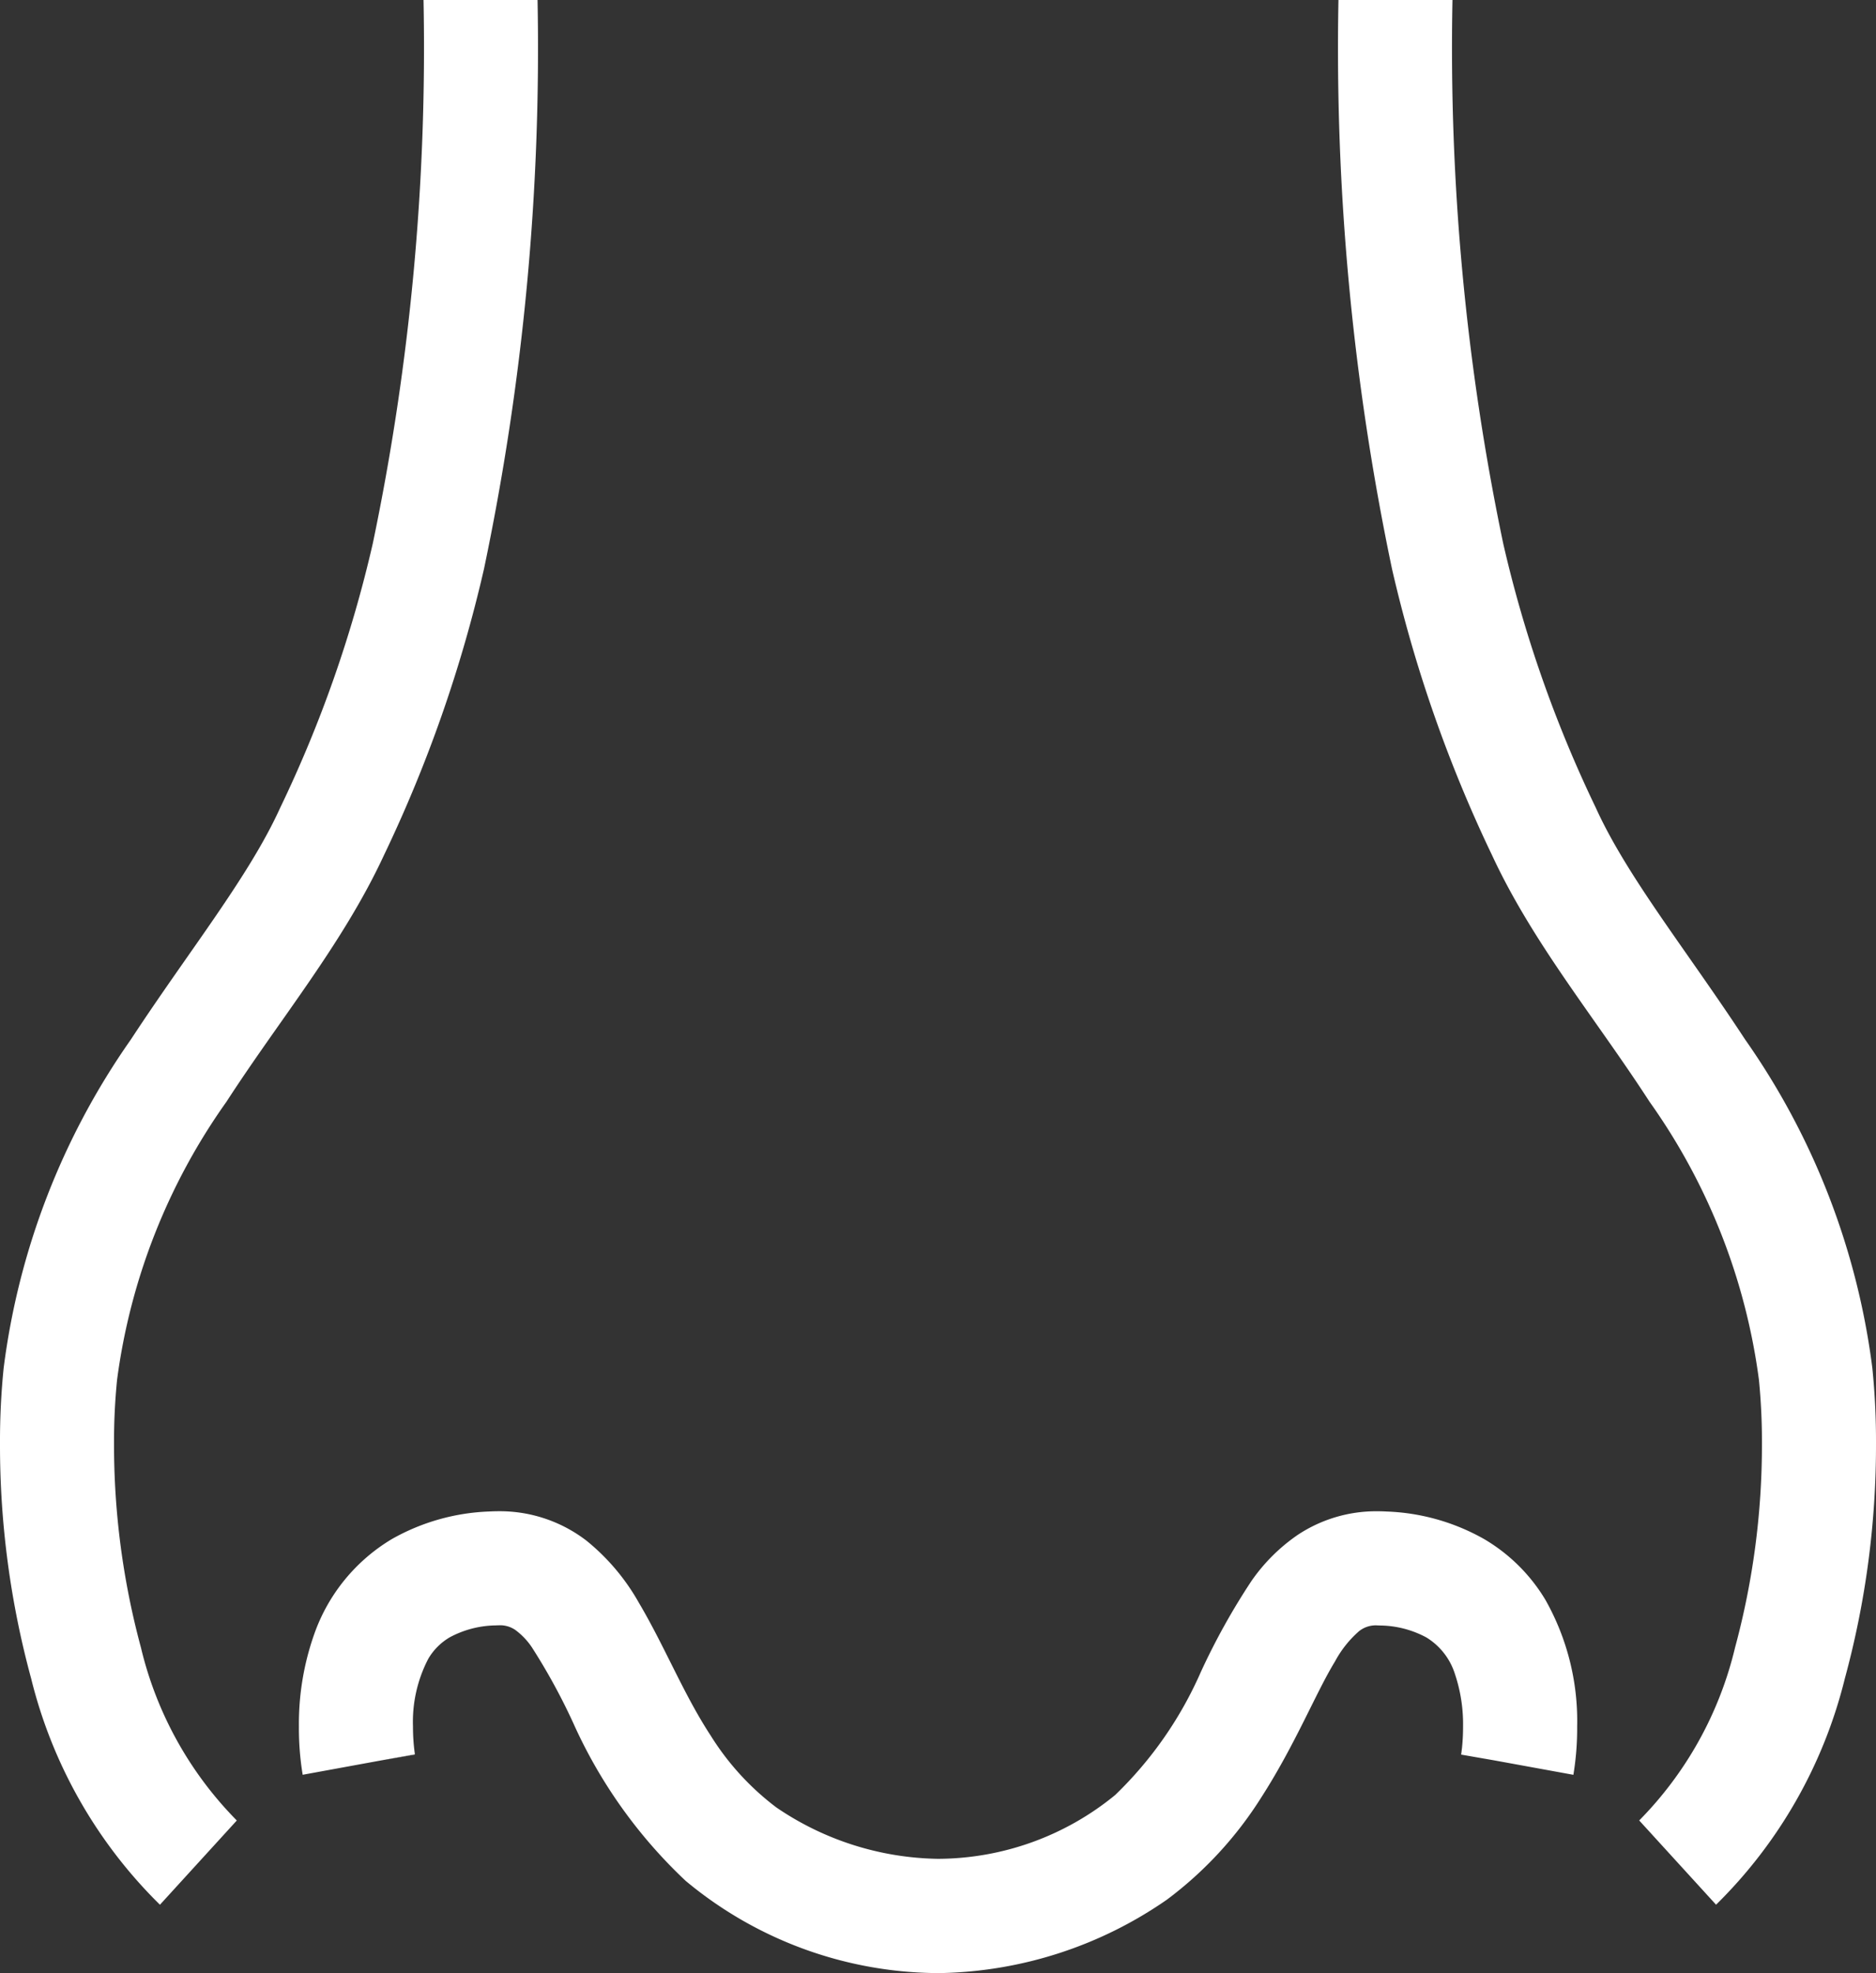
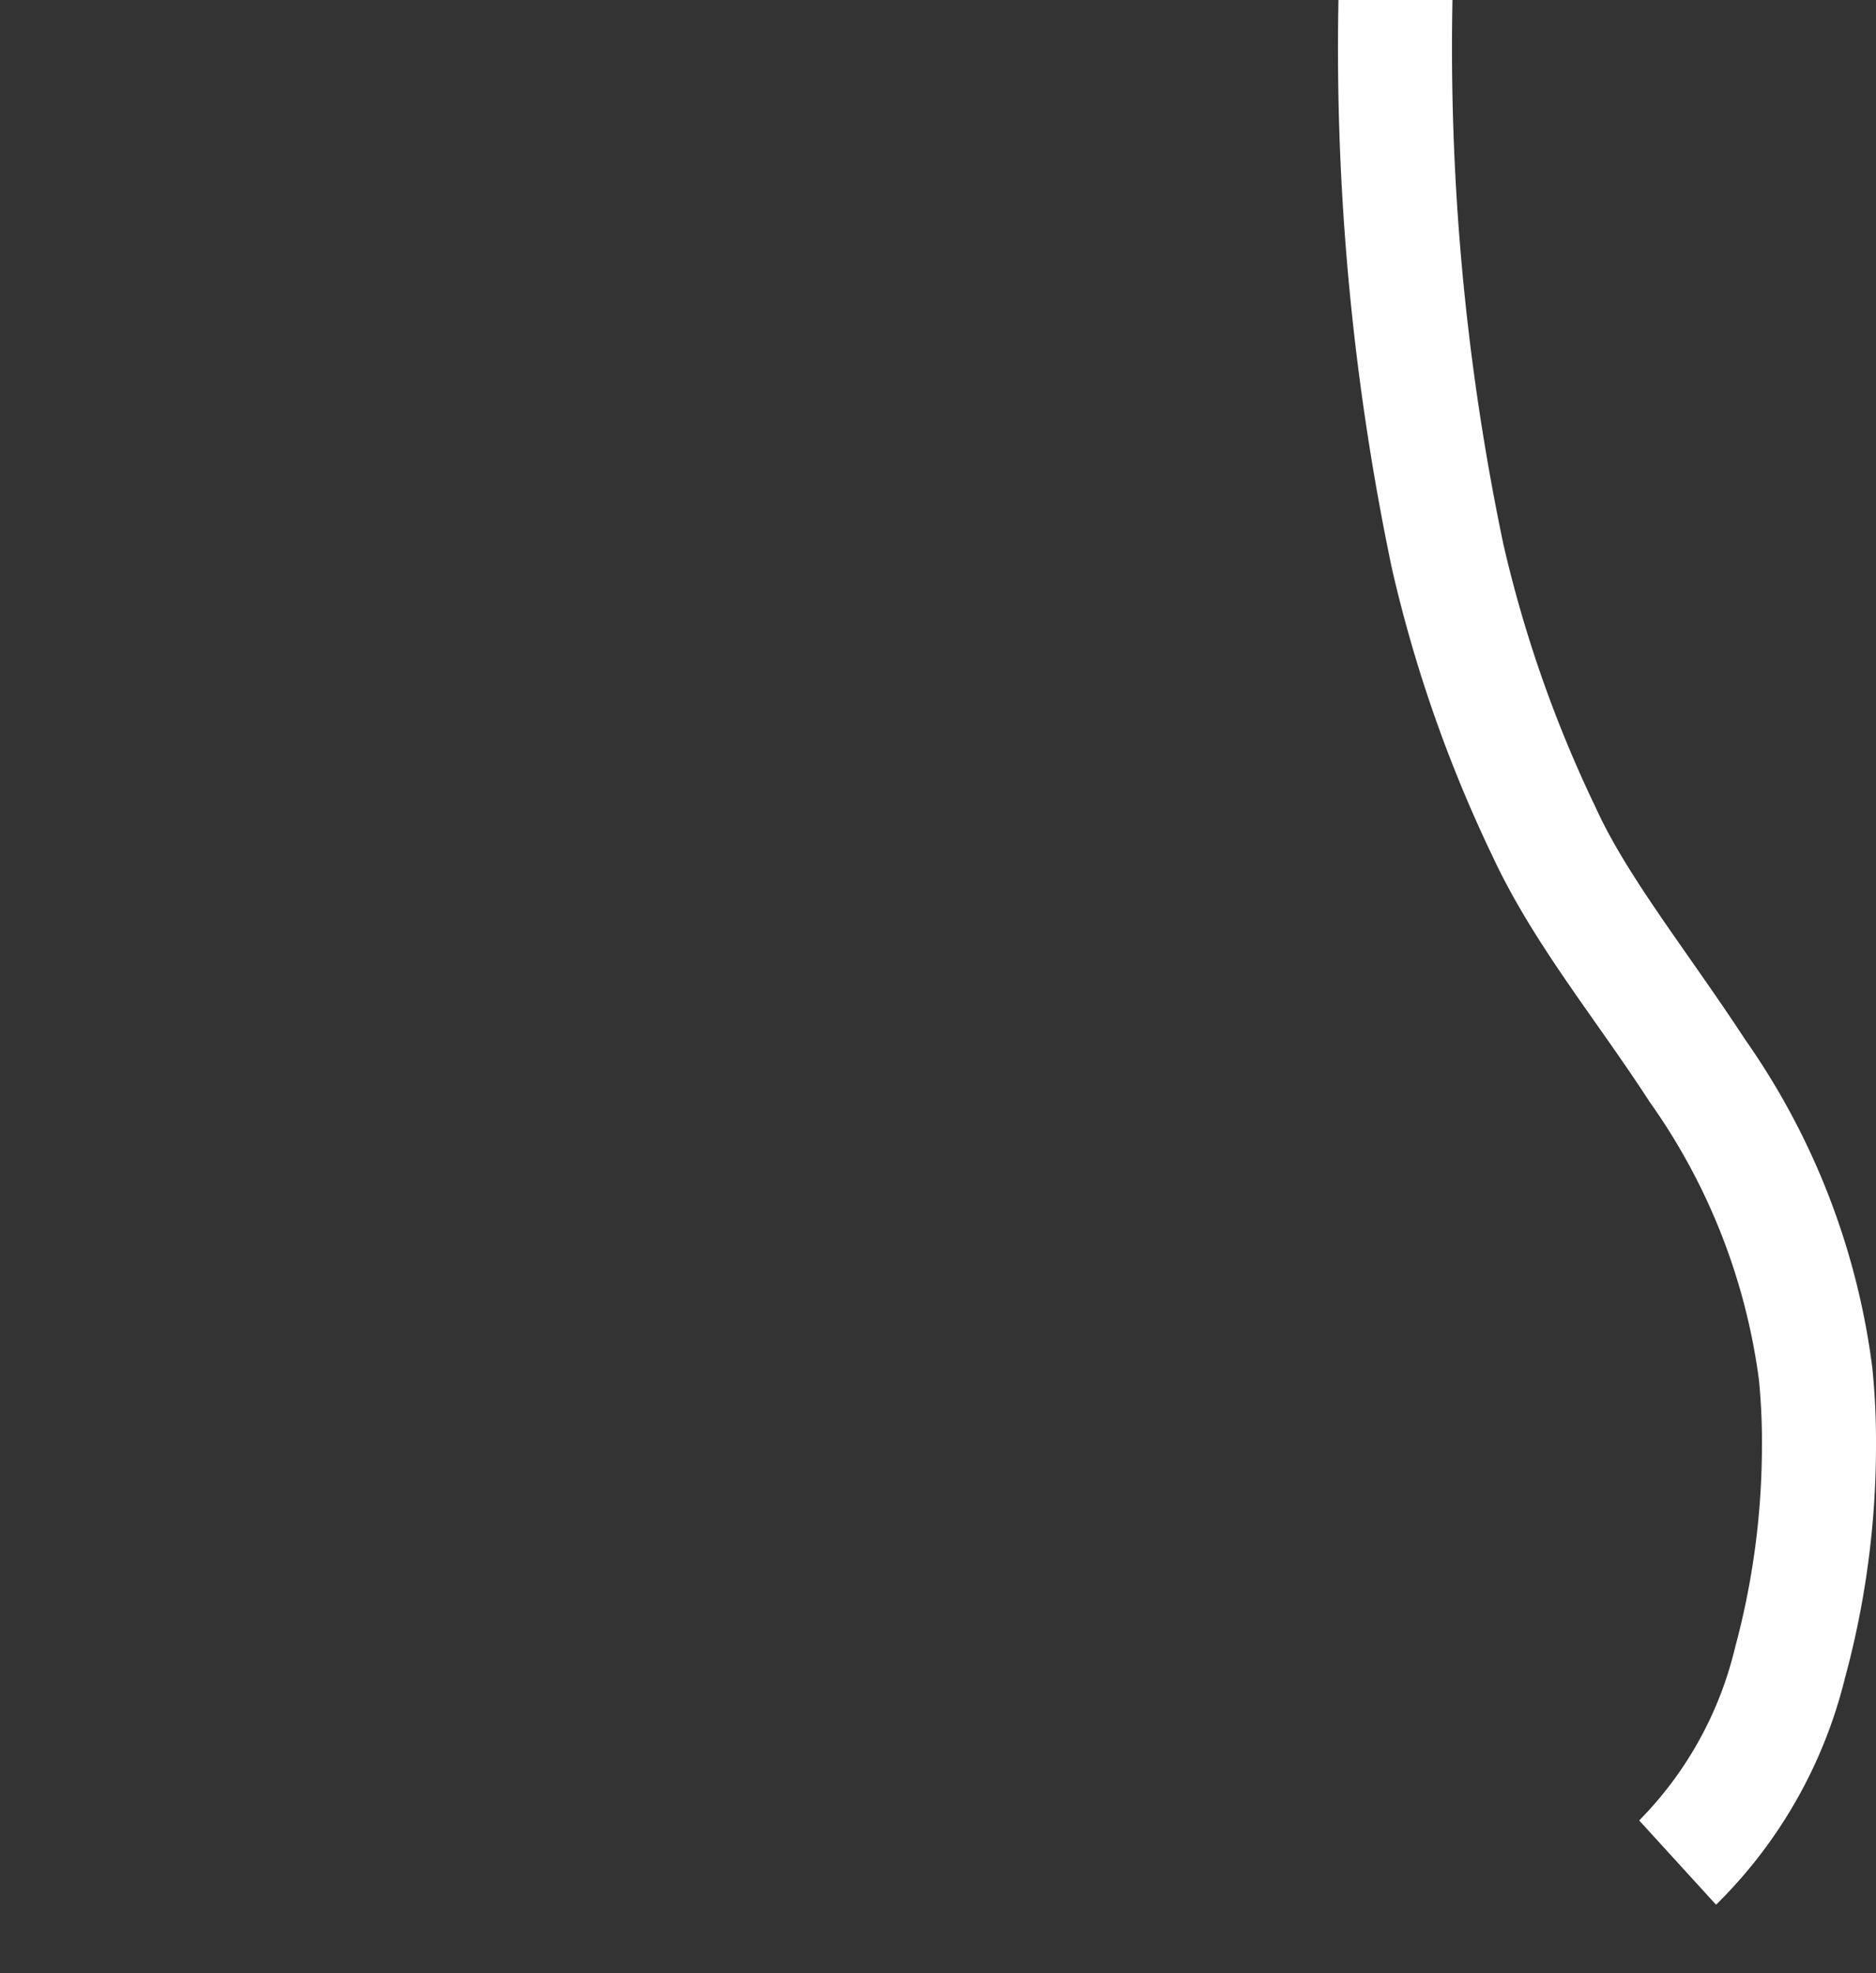
<svg xmlns="http://www.w3.org/2000/svg" width="56.184" height="59.089" viewBox="0 0 56.184 59.089">
  <rect x="0" y="0" width="56.184" height="59.089" fill="#333333" stroke="none" />
  <defs>
    <style>
      .cls-1 {
        fill: #fff;
      }
    </style>
  </defs>
  <title>アセット 10</title>
  <g id="レイヤー_2" data-name="レイヤー 2">
    <g id="レイヤー_1-2" data-name="レイヤー 1">
      <g>
-         <polygon class="cls-1" points="11.429 52.717 12.426 52.542 12.425 52.534 12.425 52.534 12.425 52.534 11.429 52.717" />
-         <path class="cls-1" d="M44.448,46.089a6.376,6.376,0,0,0-2.917-.825c-.089-.005-.182-.008-.279-.008a4.249,4.249,0,0,0-2.392.711,5.423,5.423,0,0,0-1.378,1.373,20.357,20.357,0,0,0-1.519,2.73,11.553,11.553,0,0,1-2.566,3.684,8.412,8.412,0,0,1-5.307,1.91,8.816,8.816,0,0,1-4.838-1.538,7.969,7.969,0,0,1-1.97-2.156c-.809-1.235-1.368-2.656-2.15-3.977a6.467,6.467,0,0,0-1.566-1.855,4.258,4.258,0,0,0-2.632-.883c-.09,0-.186.003-.288.008h.008a6.371,6.371,0,0,0-2.917.825,5.401,5.401,0,0,0-2.328,2.853,8.059,8.059,0,0,0-.457,2.76,8.535,8.535,0,0,0,.113,1.446l3.361-.615-.007-.047a5.861,5.861,0,0,1-.051-.784,4.09,4.09,0,0,1,.459-2.028,1.805,1.805,0,0,1,.642-.642,2.989,2.989,0,0,1,1.375-.357l.008-.001.081-.002a.808.808,0,0,1,.497.137,2.081,2.081,0,0,1,.502.527,18.379,18.379,0,0,1,1.239,2.268A14.787,14.787,0,0,0,20.536,56.325a11.895,11.895,0,0,0,7.461,2.76l.095.005.095-.005a12.289,12.289,0,0,0,6.766-2.202,11.39,11.39,0,0,0,2.818-3.053c1.023-1.59,1.636-3.137,2.211-4.077a3.237,3.237,0,0,1,.714-.901.8.8,0,0,1,.556-.178l.089.003a2.991,2.991,0,0,1,1.376.357,1.98,1.98,0,0,1,.854,1.088,4.721,4.721,0,0,1,.246,1.581,6.081,6.081,0,0,1-.032.64l-.021.166-.005.032v.002l.966.168,2.396.437a8.515,8.515,0,0,0,.113-1.445,7.377,7.377,0,0,0-.951-3.795A5.227,5.227,0,0,0,44.448,46.089Z" />
-         <path class="cls-1" d="M3.415,43.221a18.471,18.471,0,0,1,.091-1.899,18.548,18.548,0,0,1,3.278-8.332c1.597-2.469,3.486-4.732,4.713-7.376a41.081,41.081,0,0,0,2.998-8.578A75.864,75.864,0,0,0,16.099,0H12.684a72.541,72.541,0,0,1-1.518,16.269,37.593,37.593,0,0,1-2.774,7.919c-.936,2.065-2.731,4.283-4.471,6.939A21.913,21.913,0,0,0,.11,40.963,21.673,21.673,0,0,0,0,43.221a26.598,26.598,0,0,0,.933,7.044,14.298,14.298,0,0,0,3.857,6.774l2.302-2.523A10.986,10.986,0,0,1,4.221,49.338,23.279,23.279,0,0,1,3.415,43.221Z" />
        <path class="cls-1" d="M56.074,40.963a21.913,21.913,0,0,0-3.811-9.836c-1.74-2.656-3.535-4.874-4.471-6.939a37.598,37.598,0,0,1-2.774-7.919A72.551,72.551,0,0,1,43.5,0H40.085a75.862,75.862,0,0,0,1.604,17.036A41.084,41.084,0,0,0,44.687,25.614c1.227,2.644,3.116,4.907,4.713,7.376A18.549,18.549,0,0,1,52.678,41.321a18.781,18.781,0,0,1,.09,1.899,23.229,23.229,0,0,1-.805,6.117,10.995,10.995,0,0,1-2.871,5.178l2.302,2.523a14.299,14.299,0,0,0,3.857-6.774,26.601,26.601,0,0,0,.933-7.044A21.702,21.702,0,0,0,56.074,40.963Z" />
      </g>
    </g>
  </g>
</svg>